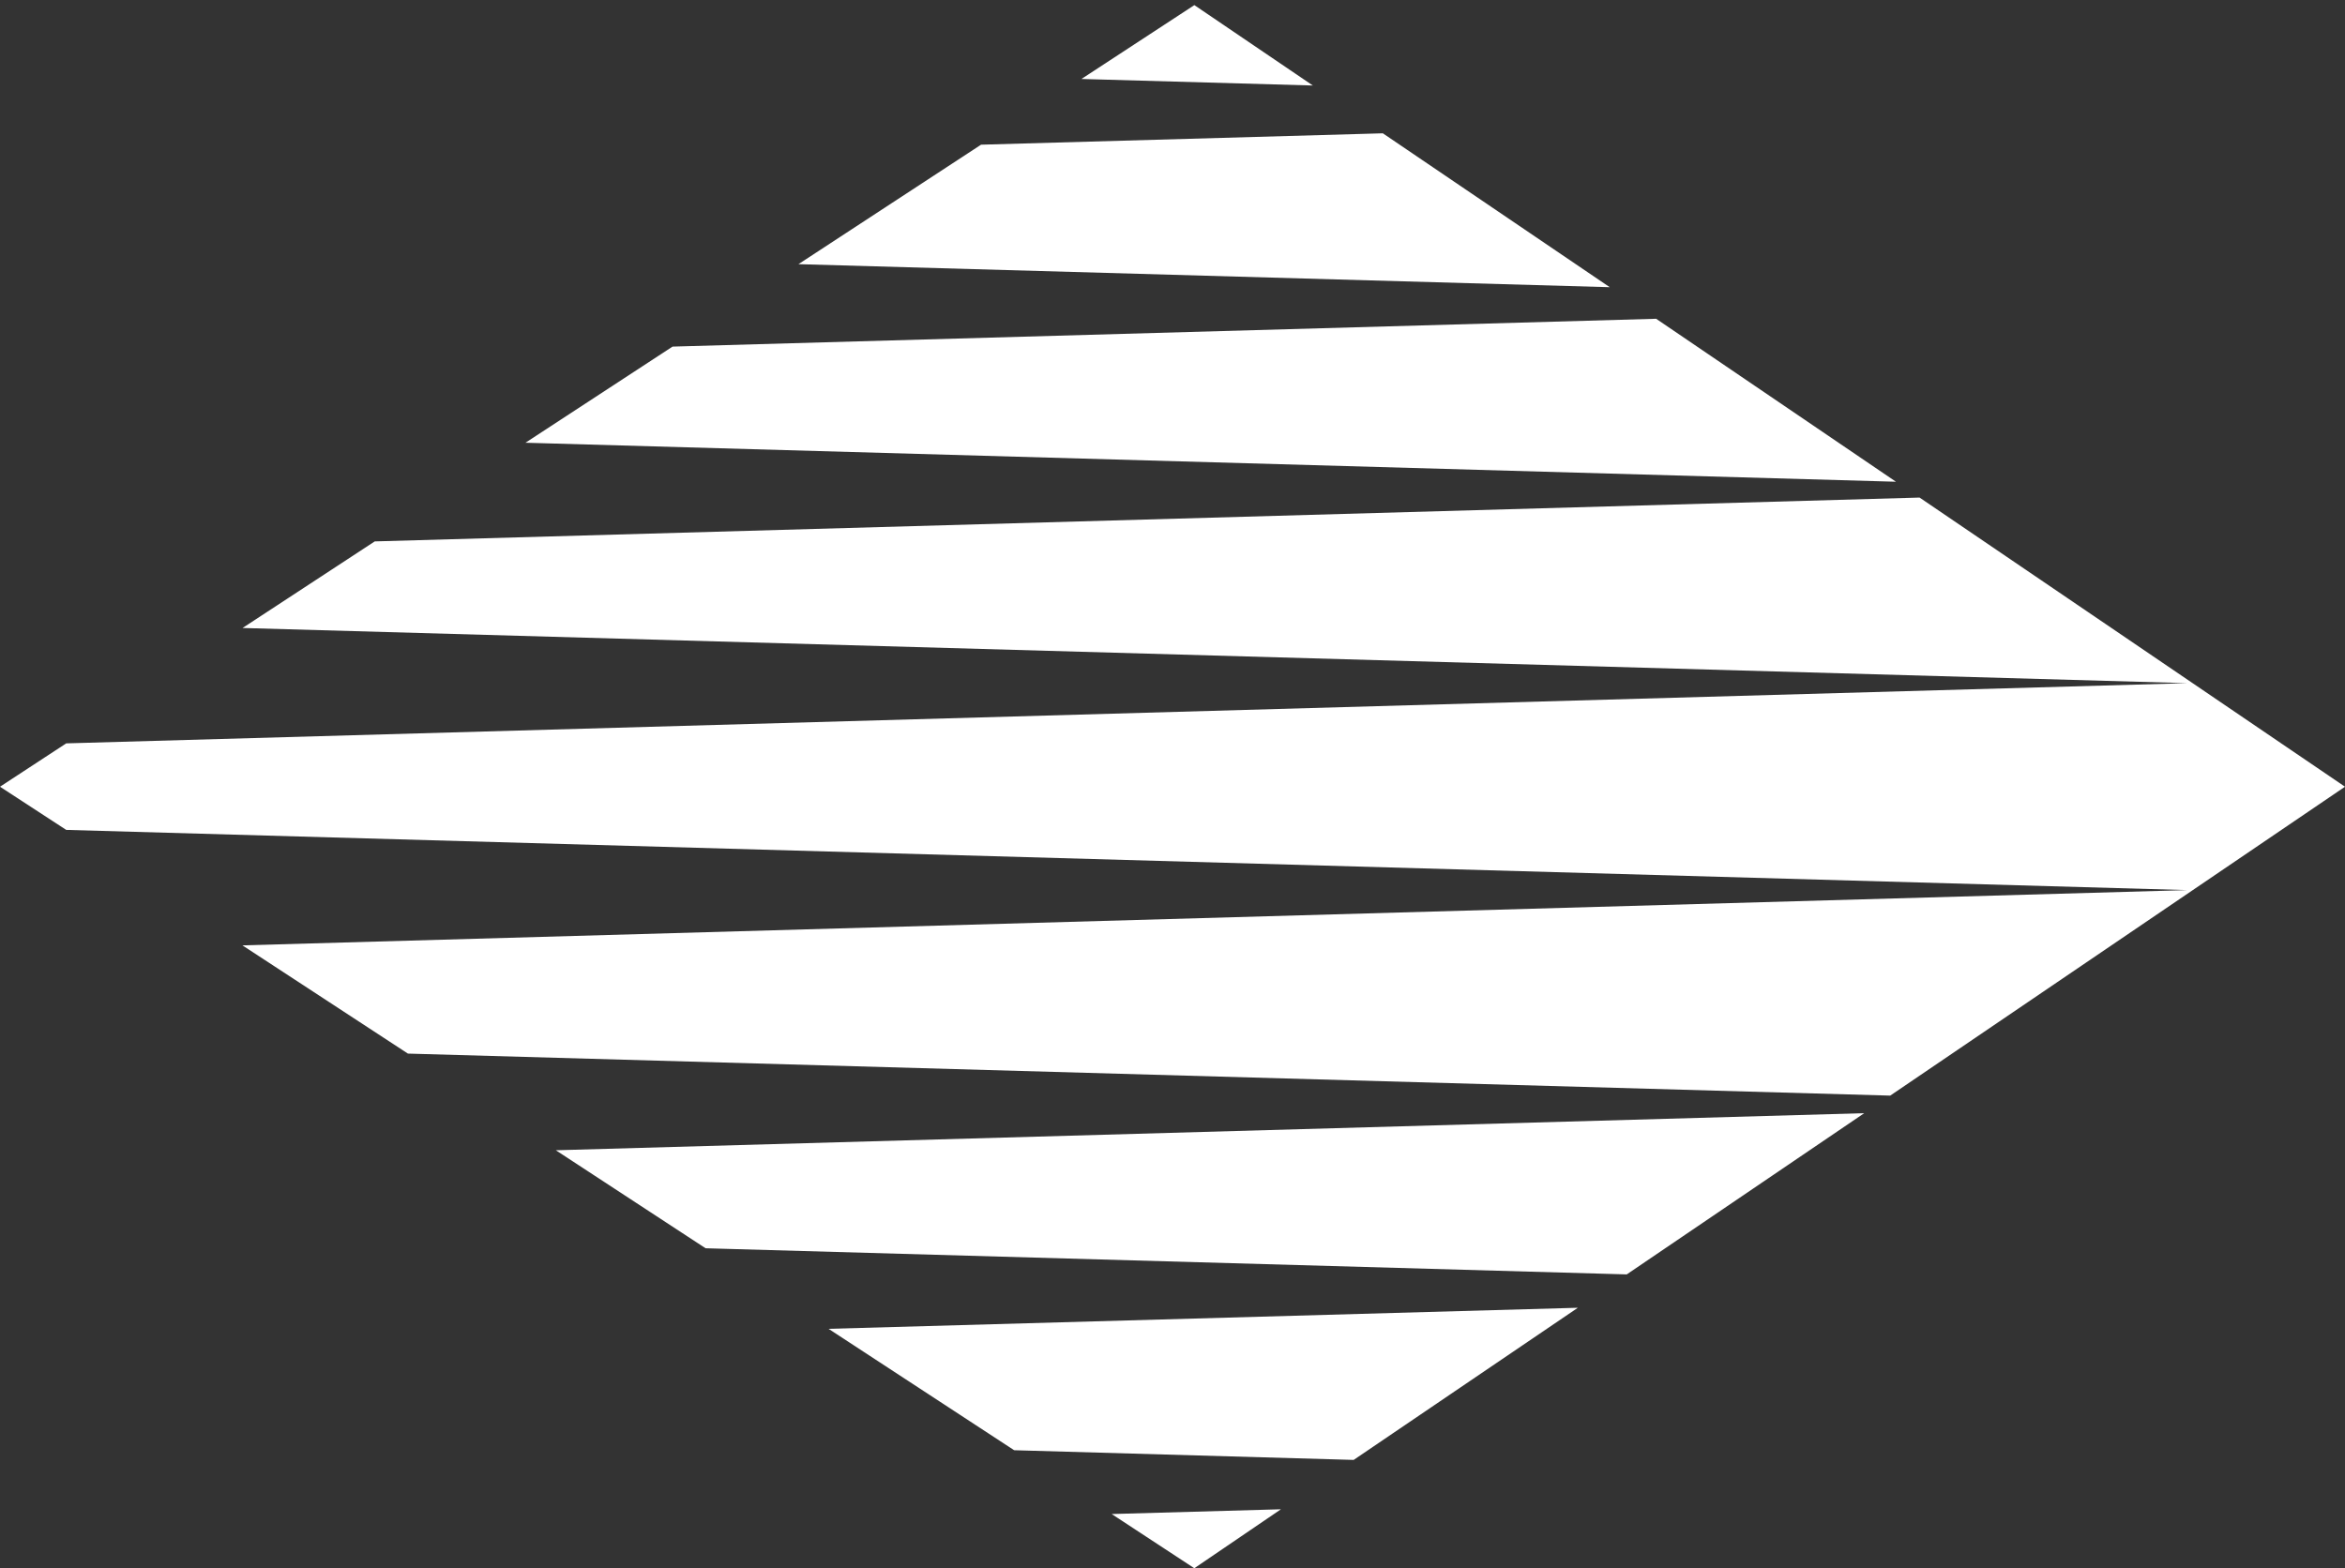
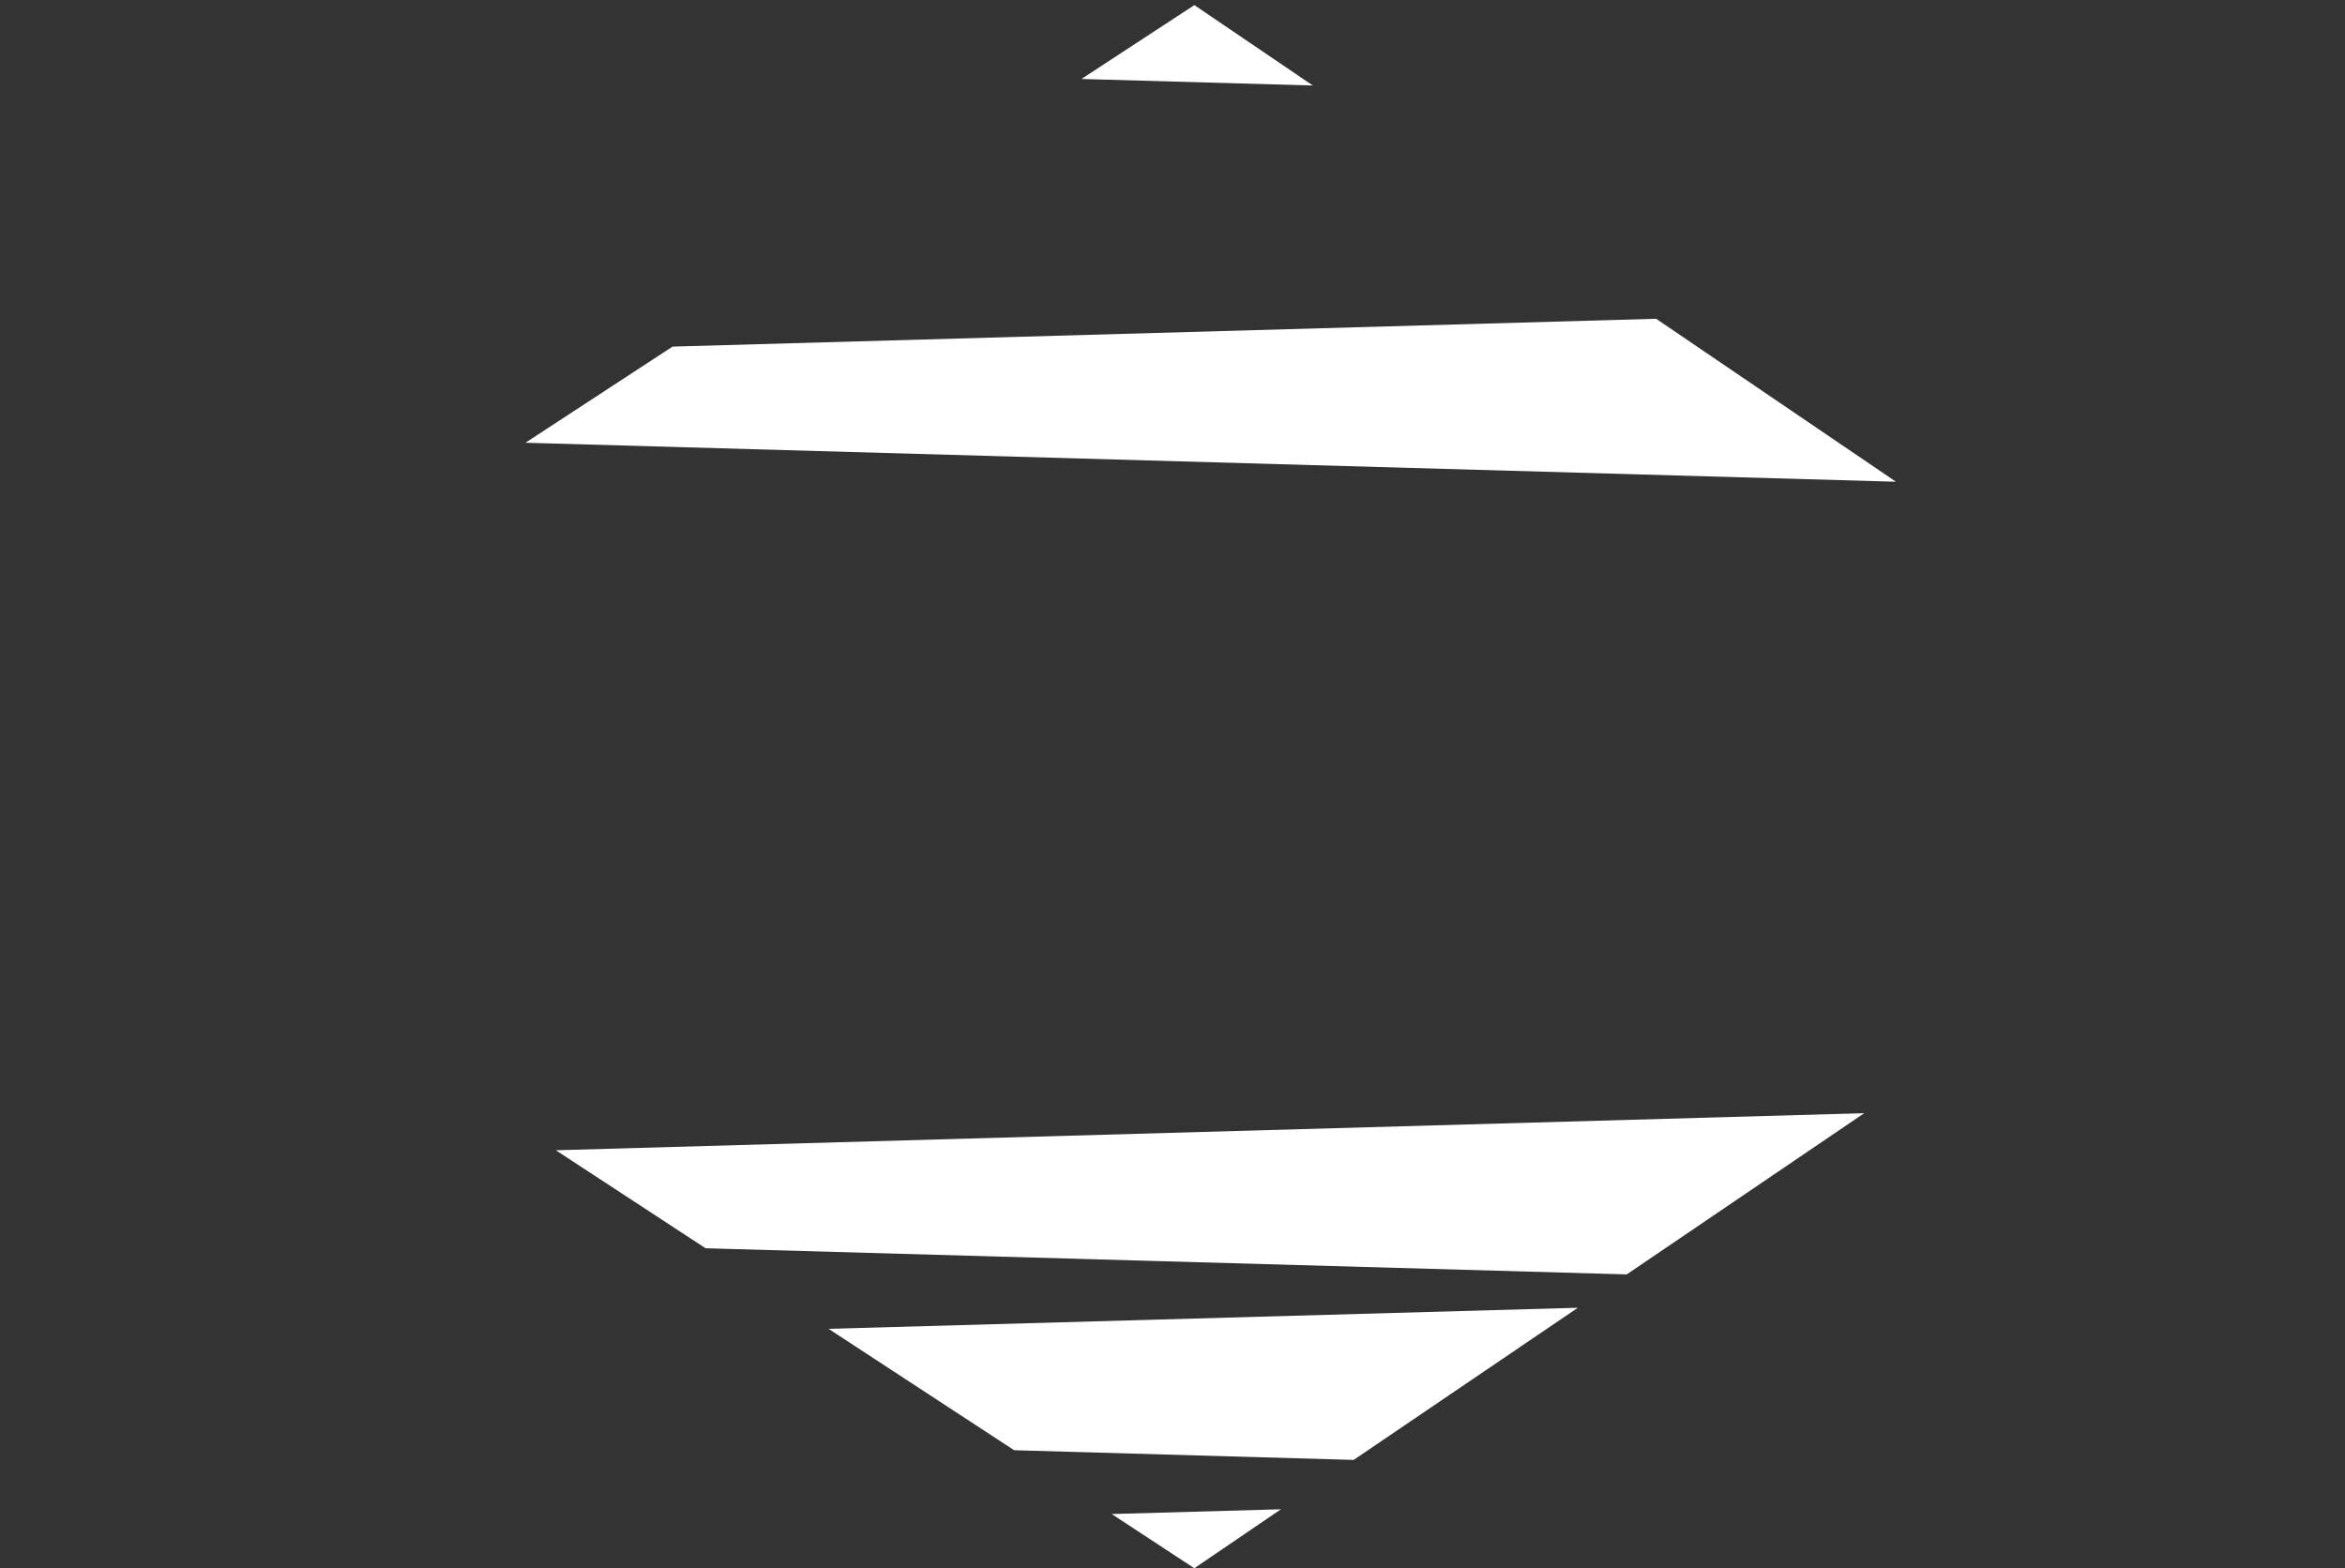
<svg xmlns="http://www.w3.org/2000/svg" version="1.1" id="Layer_1" x="0px" y="0px" viewBox="0 0 52.727 35.269" style="enable-background:new 0 0 52.727 35.269;" xml:space="preserve">
  <rect x="0" y="0" width="52.727" height="35.269" fill="#333333" stroke="none" />
  <style type="text/css">
	.st0{fill:#FFFFFF;}
</style>
  <g>
    <polygon class="st0" points="30.437,32.833 35.478,29.411 18.63,29.885 22.803,32.615  " />
    <polygon class="st0" points="12.498,25.869 15.865,28.073 36.577,28.661 41.917,25.035  " />
-     <polygon class="st0" points="8.426,12.176 5.454,14.123 49.181,15.364 1.489,16.718 0,17.693 1.489,18.664 49.181,20.018    5.451,21.261 9.172,23.695 42.501,24.64 52.727,17.693 43.161,11.19  " />
    <polygon class="st0" points="42.63,10.834 37.238,7.169 15.122,7.795 11.815,9.957  " />
    <polygon class="st0" points="24.996,34.05 26.854,35.269 28.802,33.943  " />
-     <polygon class="st0" points="17.953,5.941 36.195,6.459 31.093,2.998 22.059,3.254  " />
    <polygon class="st0" points="24.316,1.776 29.519,1.923 26.855,0.115  " />
  </g>
</svg>